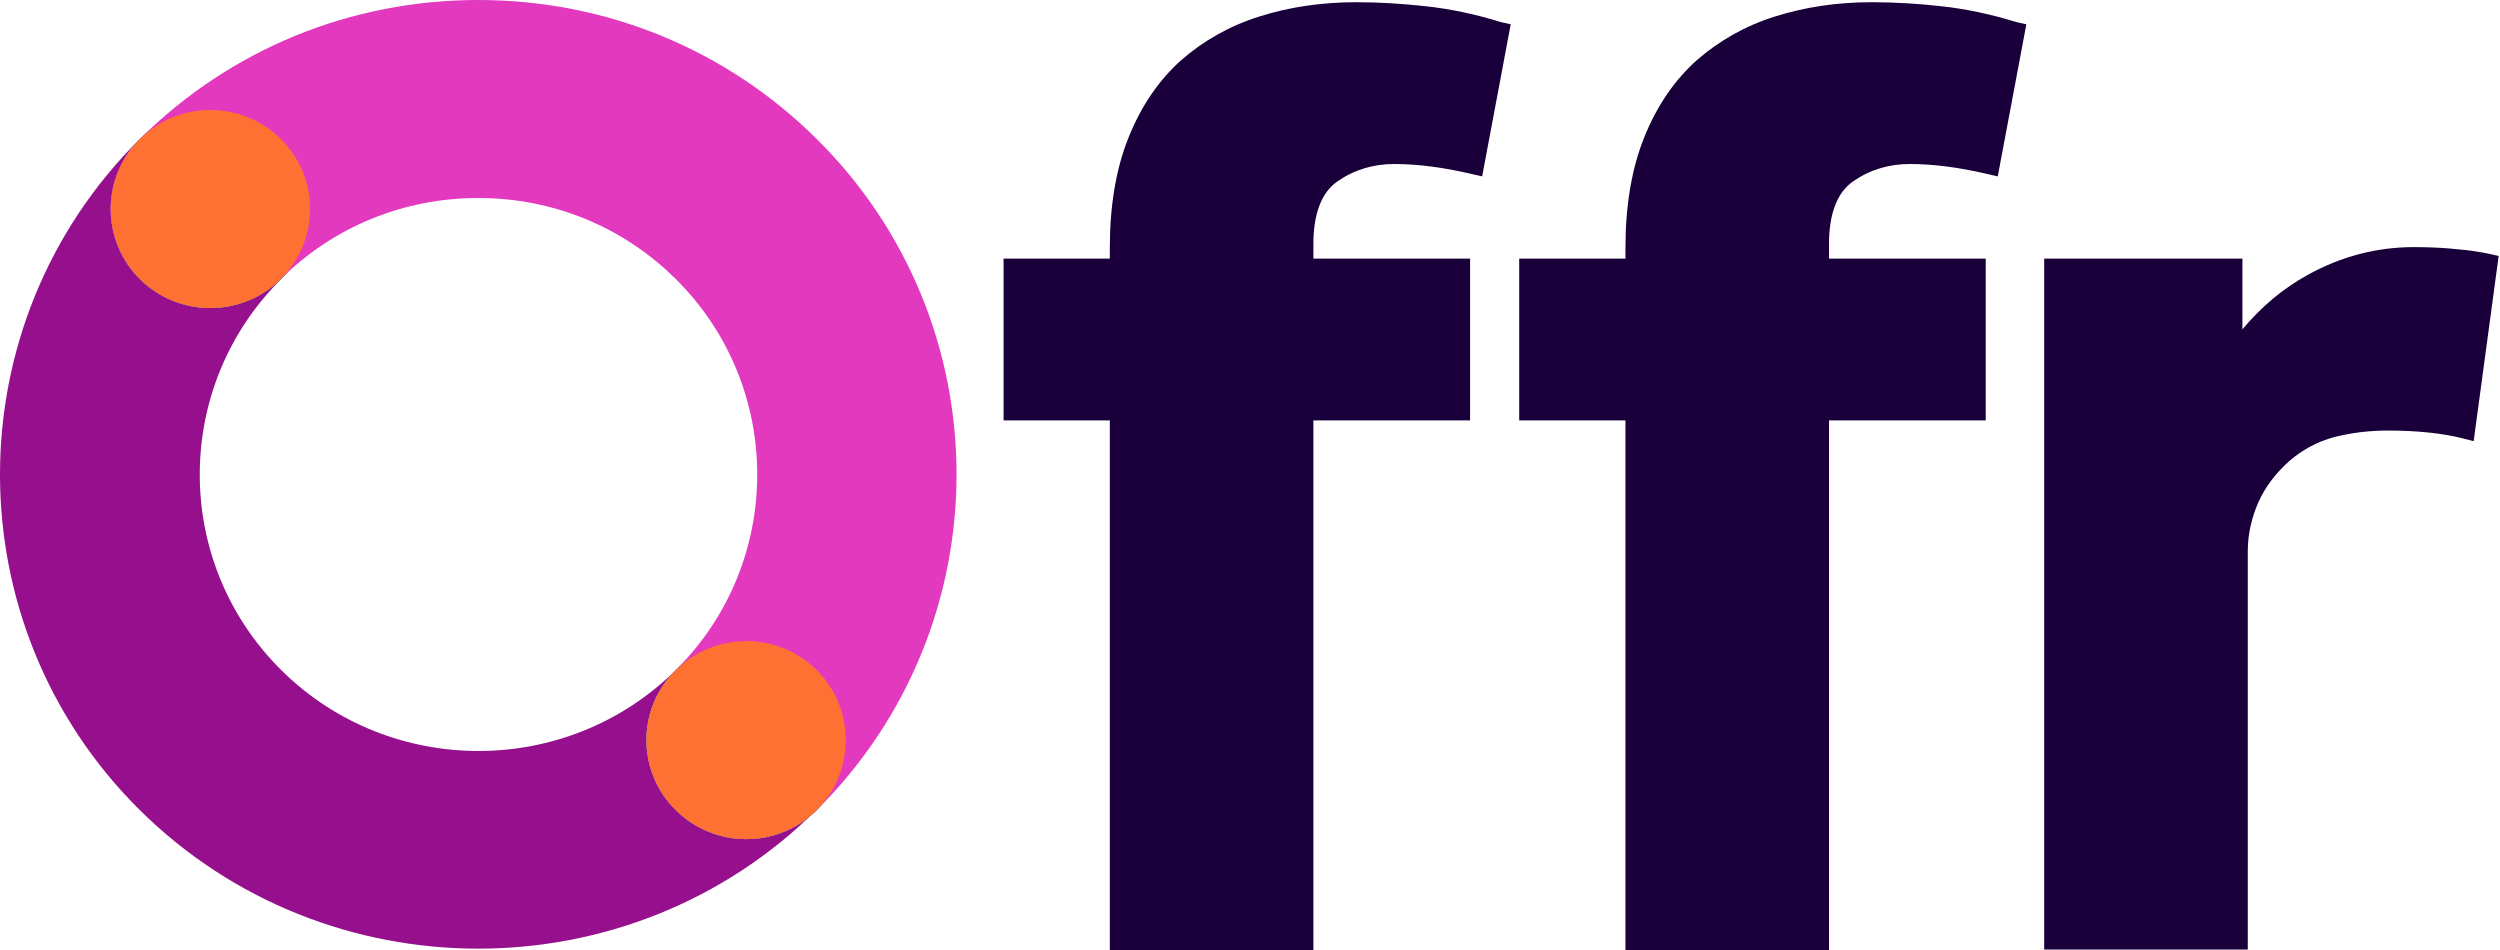
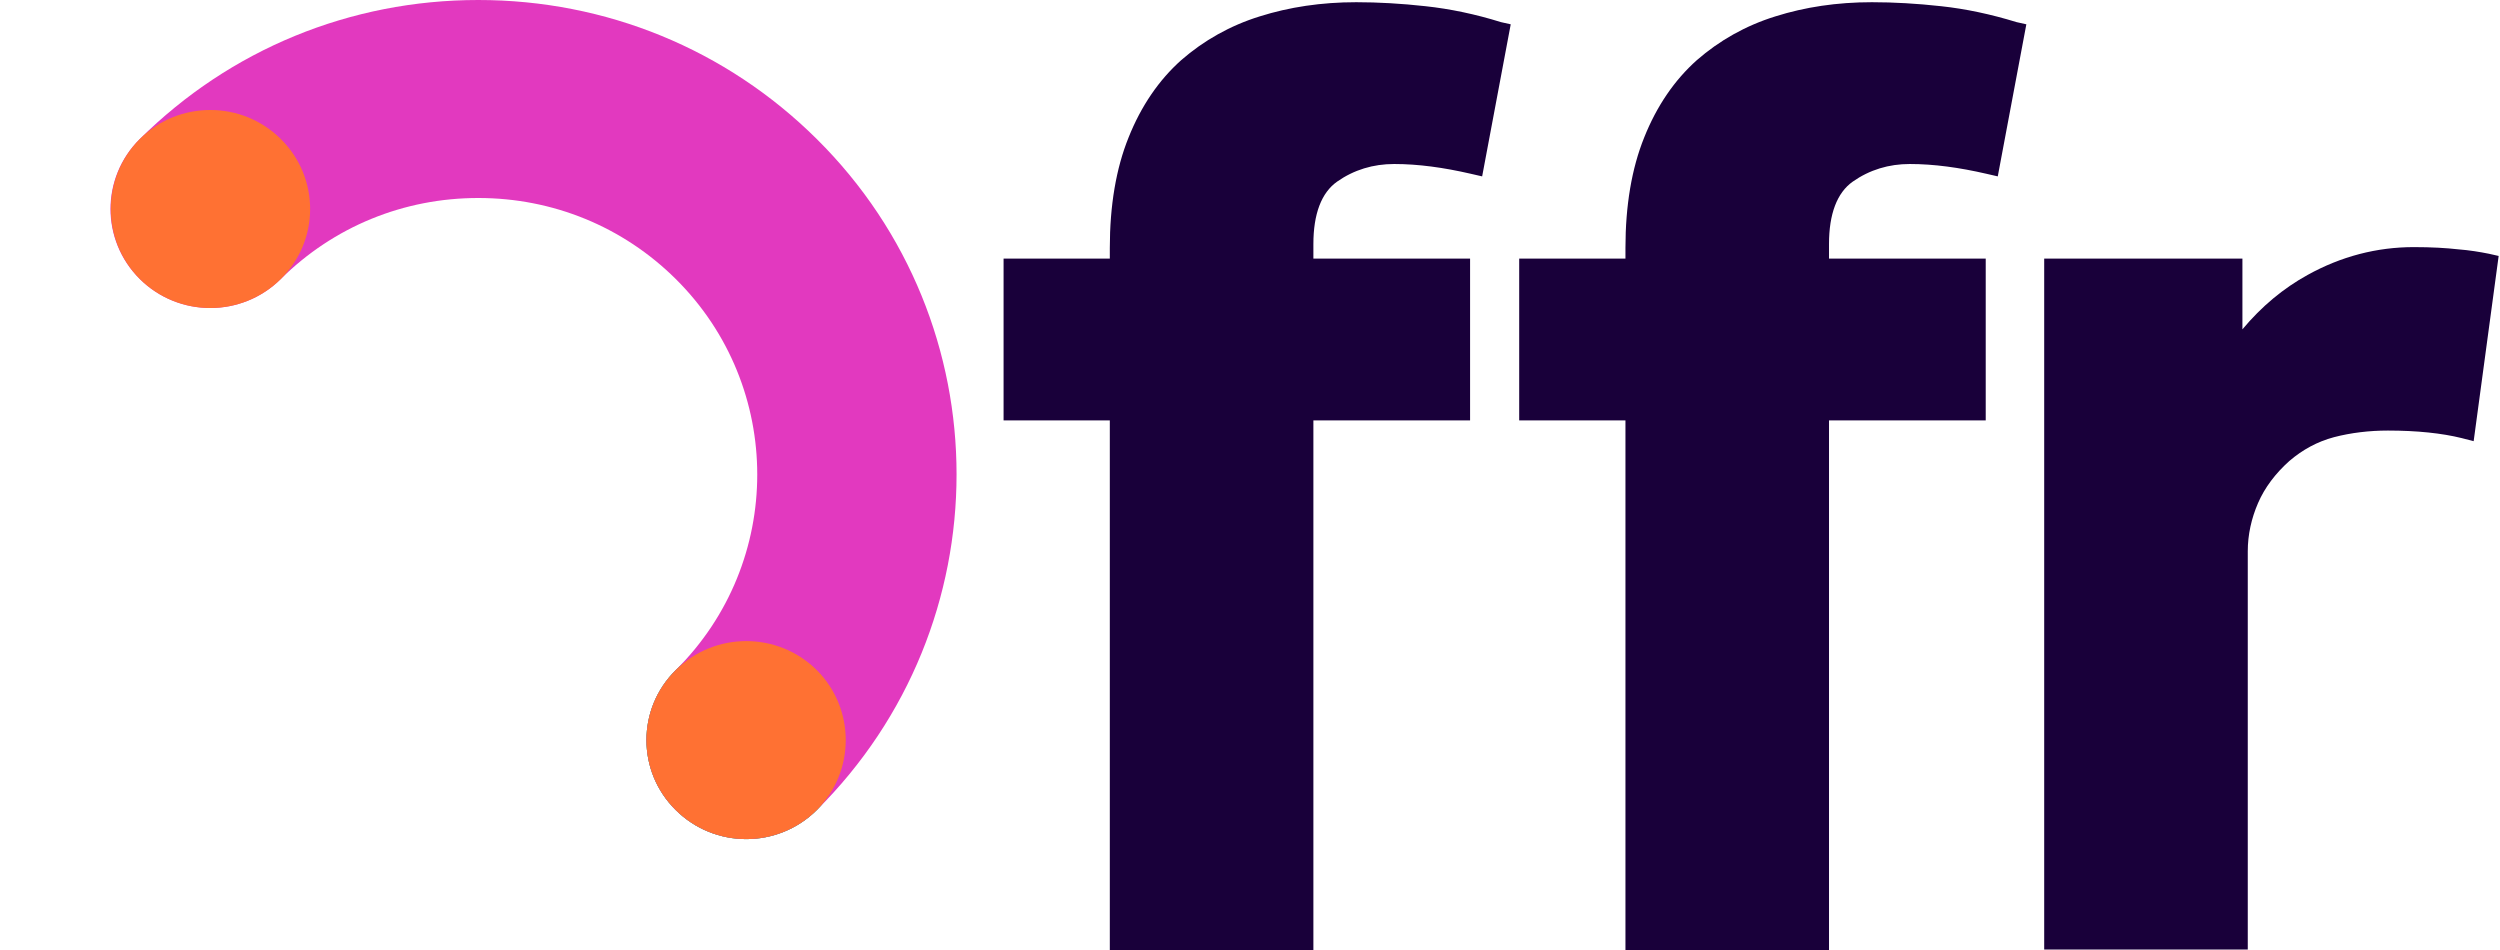
<svg xmlns="http://www.w3.org/2000/svg" width="121px" height="46px" viewBox="0 0 121 46" version="1.1">
  <title>offr logo - dark</title>
  <desc>Created with Sketch.</desc>
  <g id="Frontend" stroke="none" stroke-width="1" fill="none" fill-rule="evenodd">
    <g id="offr---sign-in" transform="translate(-791, -367)">
      <g id="Group-3" transform="translate(586, 306)">
        <g id="offr-logo---dark" transform="translate(205, 61)">
          <g id="offr-logo">
            <path d="M68.992,0.3 C70.18,0.428 71.412,0.685 72.643,1.07 L73.119,1.177 L71.736,8.537 L71.174,8.408 C69.877,8.109 68.646,7.938 67.479,7.938 C66.464,7.938 65.534,8.216 64.713,8.793 C63.957,9.328 63.568,10.355 63.568,11.81 L63.568,12.516 L71.152,12.516 L71.152,20.347 L63.568,20.347 L63.568,45.979 L53.715,45.979 L53.715,20.347 L48.573,20.347 L48.573,12.516 L53.715,12.516 L53.715,12.003 C53.715,9.949 54.018,8.152 54.623,6.654 C55.228,5.135 56.092,3.873 57.172,2.91 C58.253,1.968 59.528,1.241 60.975,0.792 C62.401,0.342 63.957,0.107 65.642,0.107 C66.701,0.107 67.825,0.171 68.992,0.3 Z M93.948,0.3 C95.136,0.428 96.346,0.685 97.599,1.07 L98.075,1.177 L96.692,8.537 L96.13,8.408 C94.834,8.109 93.602,7.938 92.435,7.938 C91.42,7.938 90.491,8.216 89.67,8.793 C88.913,9.328 88.524,10.355 88.524,11.81 L88.524,12.516 L96.109,12.516 L96.109,20.347 L88.524,20.347 L88.524,45.979 L78.672,45.979 L78.672,20.347 L73.529,20.347 L73.529,12.516 L78.672,12.516 L78.672,12.003 C78.672,9.949 78.974,8.152 79.579,6.654 C80.184,5.135 81.048,3.873 82.129,2.91 C83.209,1.968 84.484,1.241 85.932,0.792 C87.358,0.342 88.913,0.107 90.599,0.107 C91.657,0.107 92.781,0.171 93.948,0.3 Z M120.46,12.281 L120.935,12.388 L119.725,21.353 L119.142,21.203 C118.191,20.967 116.981,20.839 115.577,20.839 C114.669,20.839 113.783,20.946 112.962,21.16 C112.163,21.374 111.45,21.759 110.801,22.315 C110.132,22.914 109.613,23.599 109.289,24.348 C108.965,25.097 108.792,25.888 108.792,26.68 L108.792,45.957 L98.939,45.957 L98.939,12.516 L108.533,12.516 L108.533,15.94 C109.462,14.827 110.521,13.95 111.687,13.308 C113.308,12.409 115.036,11.96 116.83,11.96 C117.694,11.96 118.407,12.003 118.969,12.067 C119.531,12.11 120.028,12.195 120.46,12.281 Z" id="ffr" fill="#19003A" fill-rule="nonzero" />
-             <path d="M39.533,32.434 C37.644,30.56 34.594,30.56 32.705,32.434 C27.443,37.652 18.875,37.652 13.614,32.434 C8.353,27.217 8.353,18.719 13.614,13.502 C13.614,13.502 13.614,13.502 13.614,13.502 C15.504,11.628 15.504,8.604 13.614,6.73 C12.648,5.793 11.424,5.324 10.179,5.324 C8.933,5.324 7.709,5.793 6.764,6.73 C-2.255,15.674 -2.255,30.262 6.764,39.206 C15.805,48.151 30.493,48.151 39.512,39.206 C39.512,39.206 39.512,39.206 39.512,39.206 C41.401,37.332 41.401,34.308 39.533,32.434 Z" id="Shape" fill="#960F8C" fill-rule="nonzero" />
-             <path d="M32.705,13.502 C30.149,10.968 26.756,9.583 23.149,9.583 C19.541,9.583 16.148,10.968 13.593,13.502 C13.593,13.502 13.593,13.502 13.593,13.502 C8.332,18.719 8.332,27.217 13.593,32.434 C18.854,37.652 27.422,37.652 32.683,32.434 C37.966,27.217 37.966,18.719 32.705,13.502 Z" id="Shape" />
-             <path d="M6.764,13.502 C8.654,15.376 11.703,15.376 13.593,13.502 C13.593,13.502 13.593,13.502 13.593,13.502 C15.483,11.628 15.483,8.604 13.593,6.73 C12.648,5.793 11.424,5.324 10.179,5.324 C8.933,5.324 7.709,5.793 6.764,6.73 C4.896,8.604 4.896,11.628 6.764,13.502 Z" id="Shape" fill="#46E166" fill-rule="nonzero" />
-             <path d="M6.764,13.502 C8.654,15.376 11.703,15.376 13.593,13.502 C13.593,13.502 13.593,13.502 13.593,13.502 C15.483,11.628 15.483,8.604 13.593,6.73 C12.648,5.793 11.424,5.324 10.179,5.324 C8.933,5.324 7.709,5.793 6.764,6.73 C4.896,8.604 4.896,11.628 6.764,13.502 Z" id="Shape" fill="#00F283" fill-rule="nonzero" />
            <path d="M39.533,32.434 C37.644,30.56 34.594,30.56 32.705,32.434 C30.815,34.308 30.815,37.332 32.705,39.206 C34.594,41.081 37.644,41.081 39.533,39.206 C39.533,39.206 39.533,39.206 39.533,39.206 C41.401,37.332 41.401,34.308 39.533,32.434 Z" id="Shape" fill="#46E166" fill-rule="nonzero" />
            <path d="M39.533,32.434 C37.644,30.56 34.594,30.56 32.705,32.434 C30.815,34.308 30.815,37.332 32.705,39.206 C34.594,41.081 37.644,41.081 39.533,39.206 C39.533,39.206 39.533,39.206 39.533,39.206 C41.401,37.332 41.401,34.308 39.533,32.434 Z" id="Shape" fill="#00F283" fill-rule="nonzero" />
            <path d="M39.533,6.73 C35.153,2.385 29.333,0 23.149,0 C16.964,0 11.145,2.385 6.764,6.73 C4.875,8.604 4.875,11.628 6.764,13.502 C8.654,15.376 11.703,15.376 13.593,13.502 C13.593,13.502 13.593,13.502 13.593,13.502 C16.148,10.968 19.541,9.583 23.149,9.583 C26.756,9.583 30.149,10.968 32.705,13.502 C37.966,18.719 37.966,27.217 32.705,32.434 C30.815,34.308 30.815,37.332 32.705,39.206 C34.594,41.081 37.644,41.081 39.533,39.206 C39.533,39.206 39.533,39.206 39.533,39.206 C48.552,30.241 48.552,15.674 39.533,6.73 Z" id="Shape" fill="#E239BF" fill-rule="nonzero" />
            <path d="M6.764,13.502 C8.654,15.376 11.703,15.376 13.593,13.502 C13.593,13.502 13.593,13.502 13.593,13.502 C15.483,11.628 15.483,8.604 13.593,6.73 C12.648,5.793 11.424,5.324 10.179,5.324 C8.933,5.324 7.709,5.793 6.764,6.73 C4.896,8.604 4.896,11.628 6.764,13.502 Z" id="Shape" fill="#FF7133" fill-rule="nonzero" />
            <path d="M39.533,32.434 C37.644,30.56 34.594,30.56 32.705,32.434 C30.815,34.308 30.815,37.332 32.705,39.206 C34.594,41.081 37.644,41.081 39.533,39.206 C39.533,39.206 39.533,39.206 39.533,39.206 C41.401,37.332 41.401,34.308 39.533,32.434 Z" id="Shape" fill="#FF7133" fill-rule="nonzero" />
          </g>
        </g>
      </g>
    </g>
  </g>
</svg>